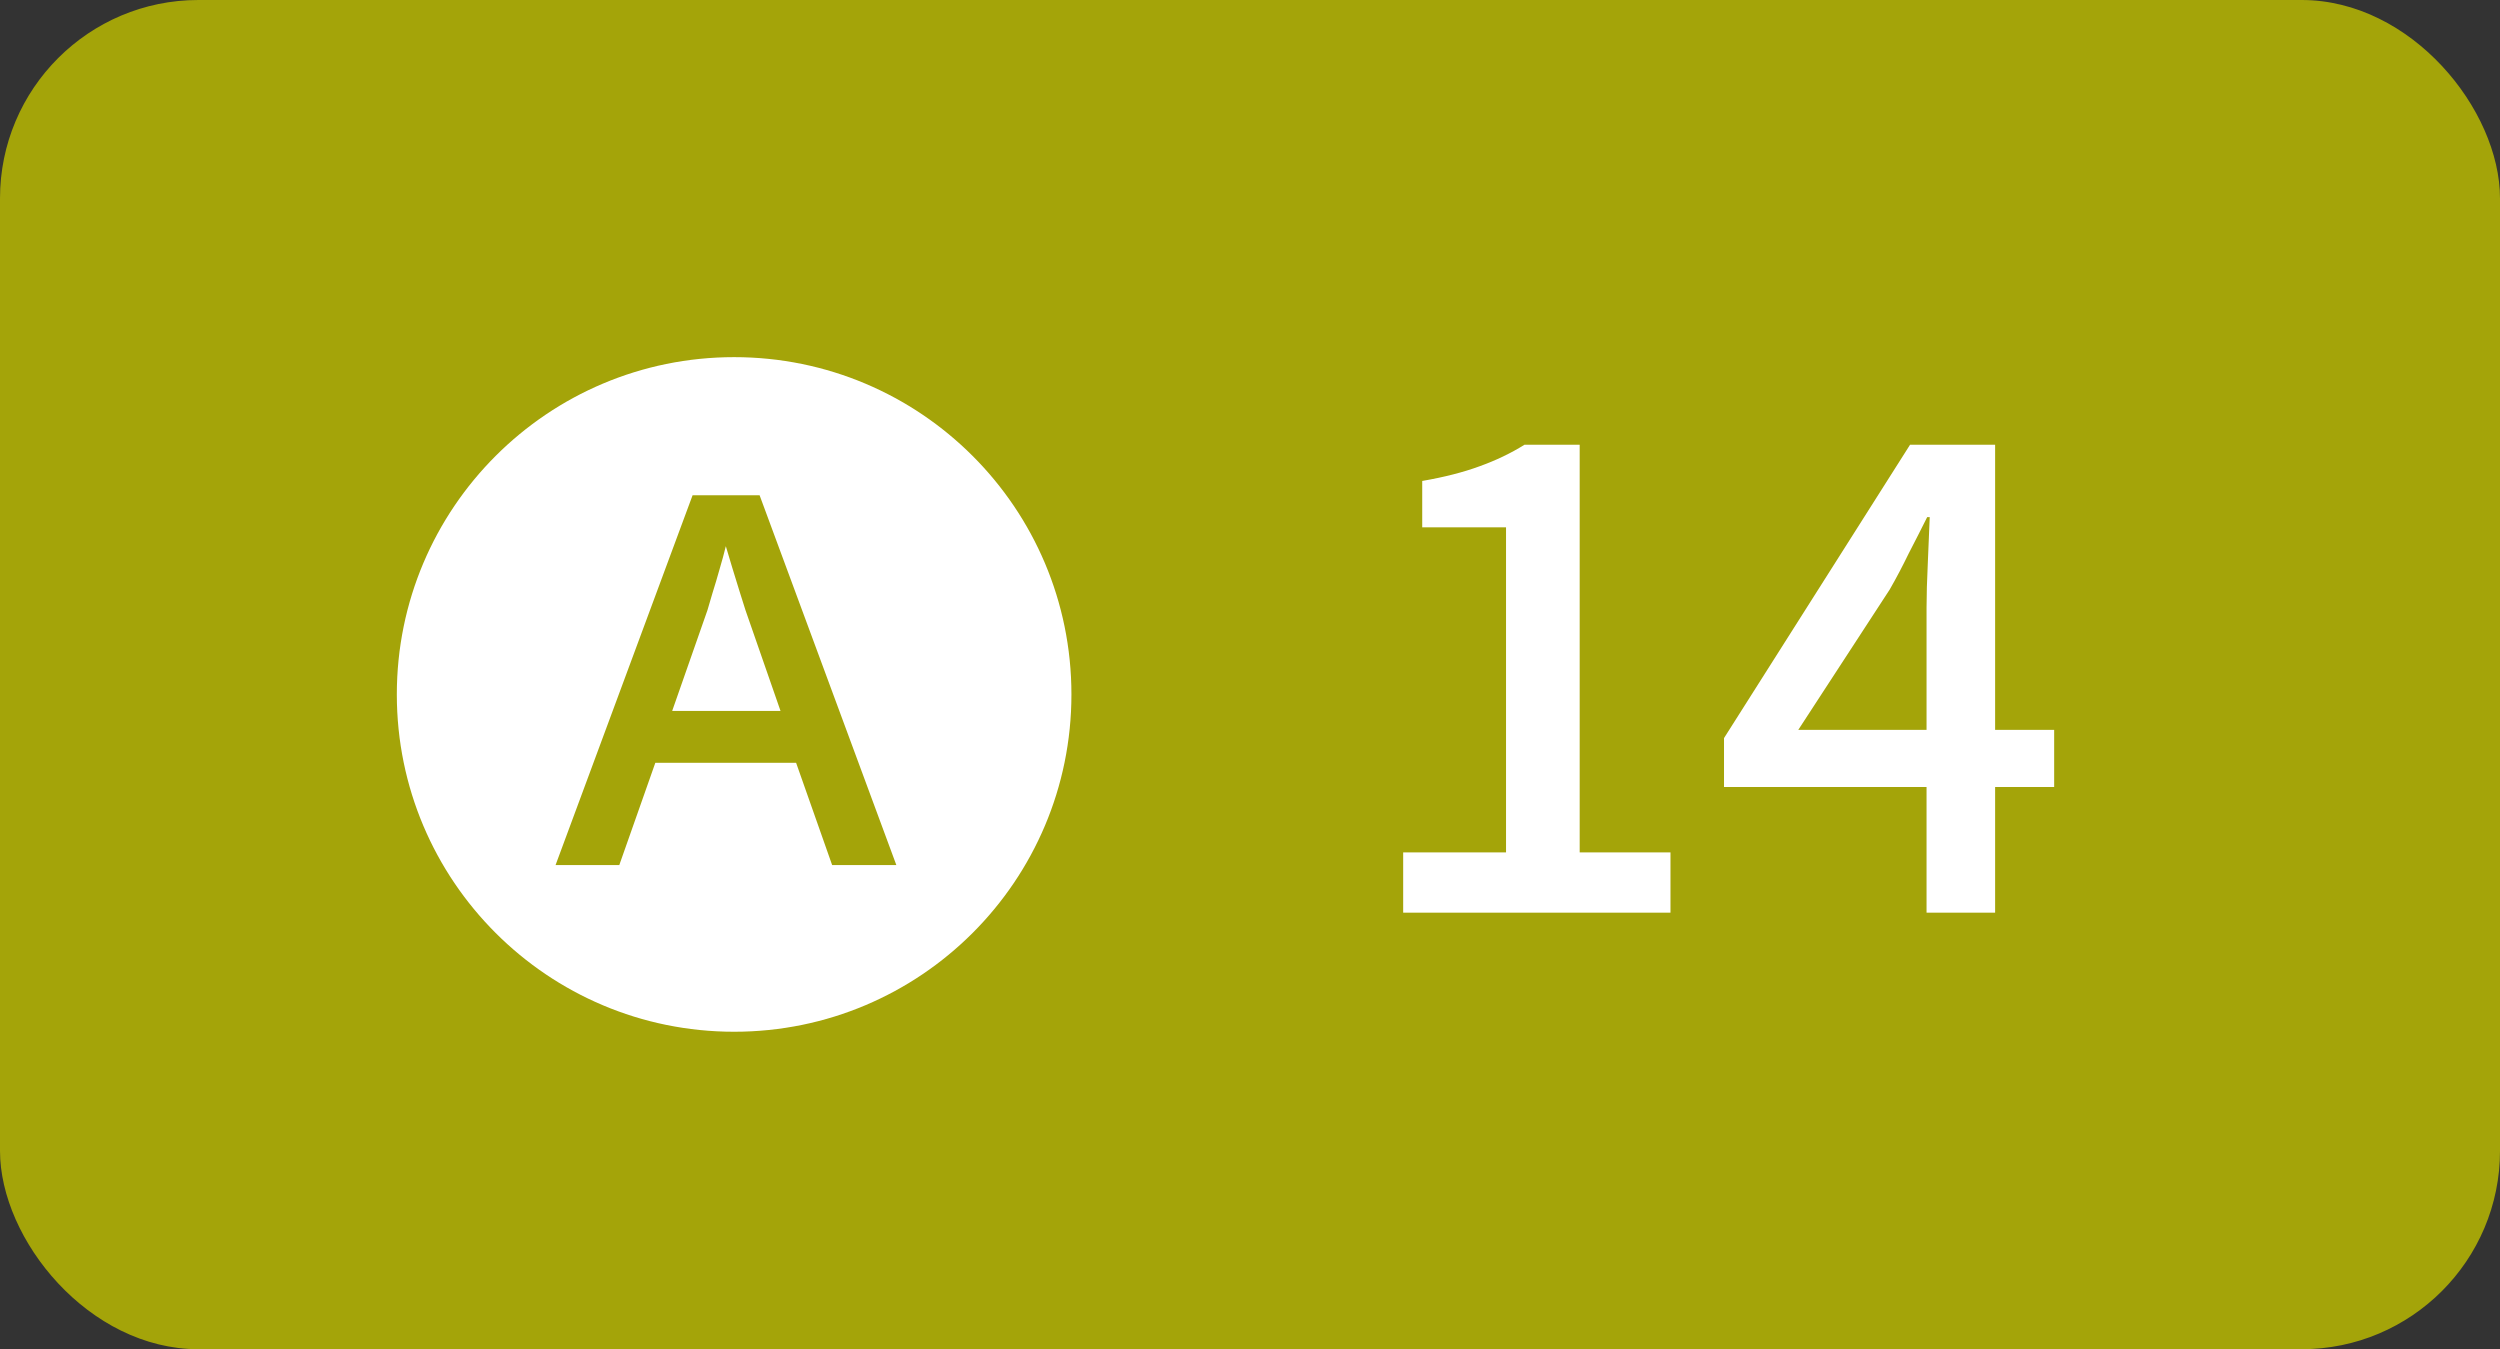
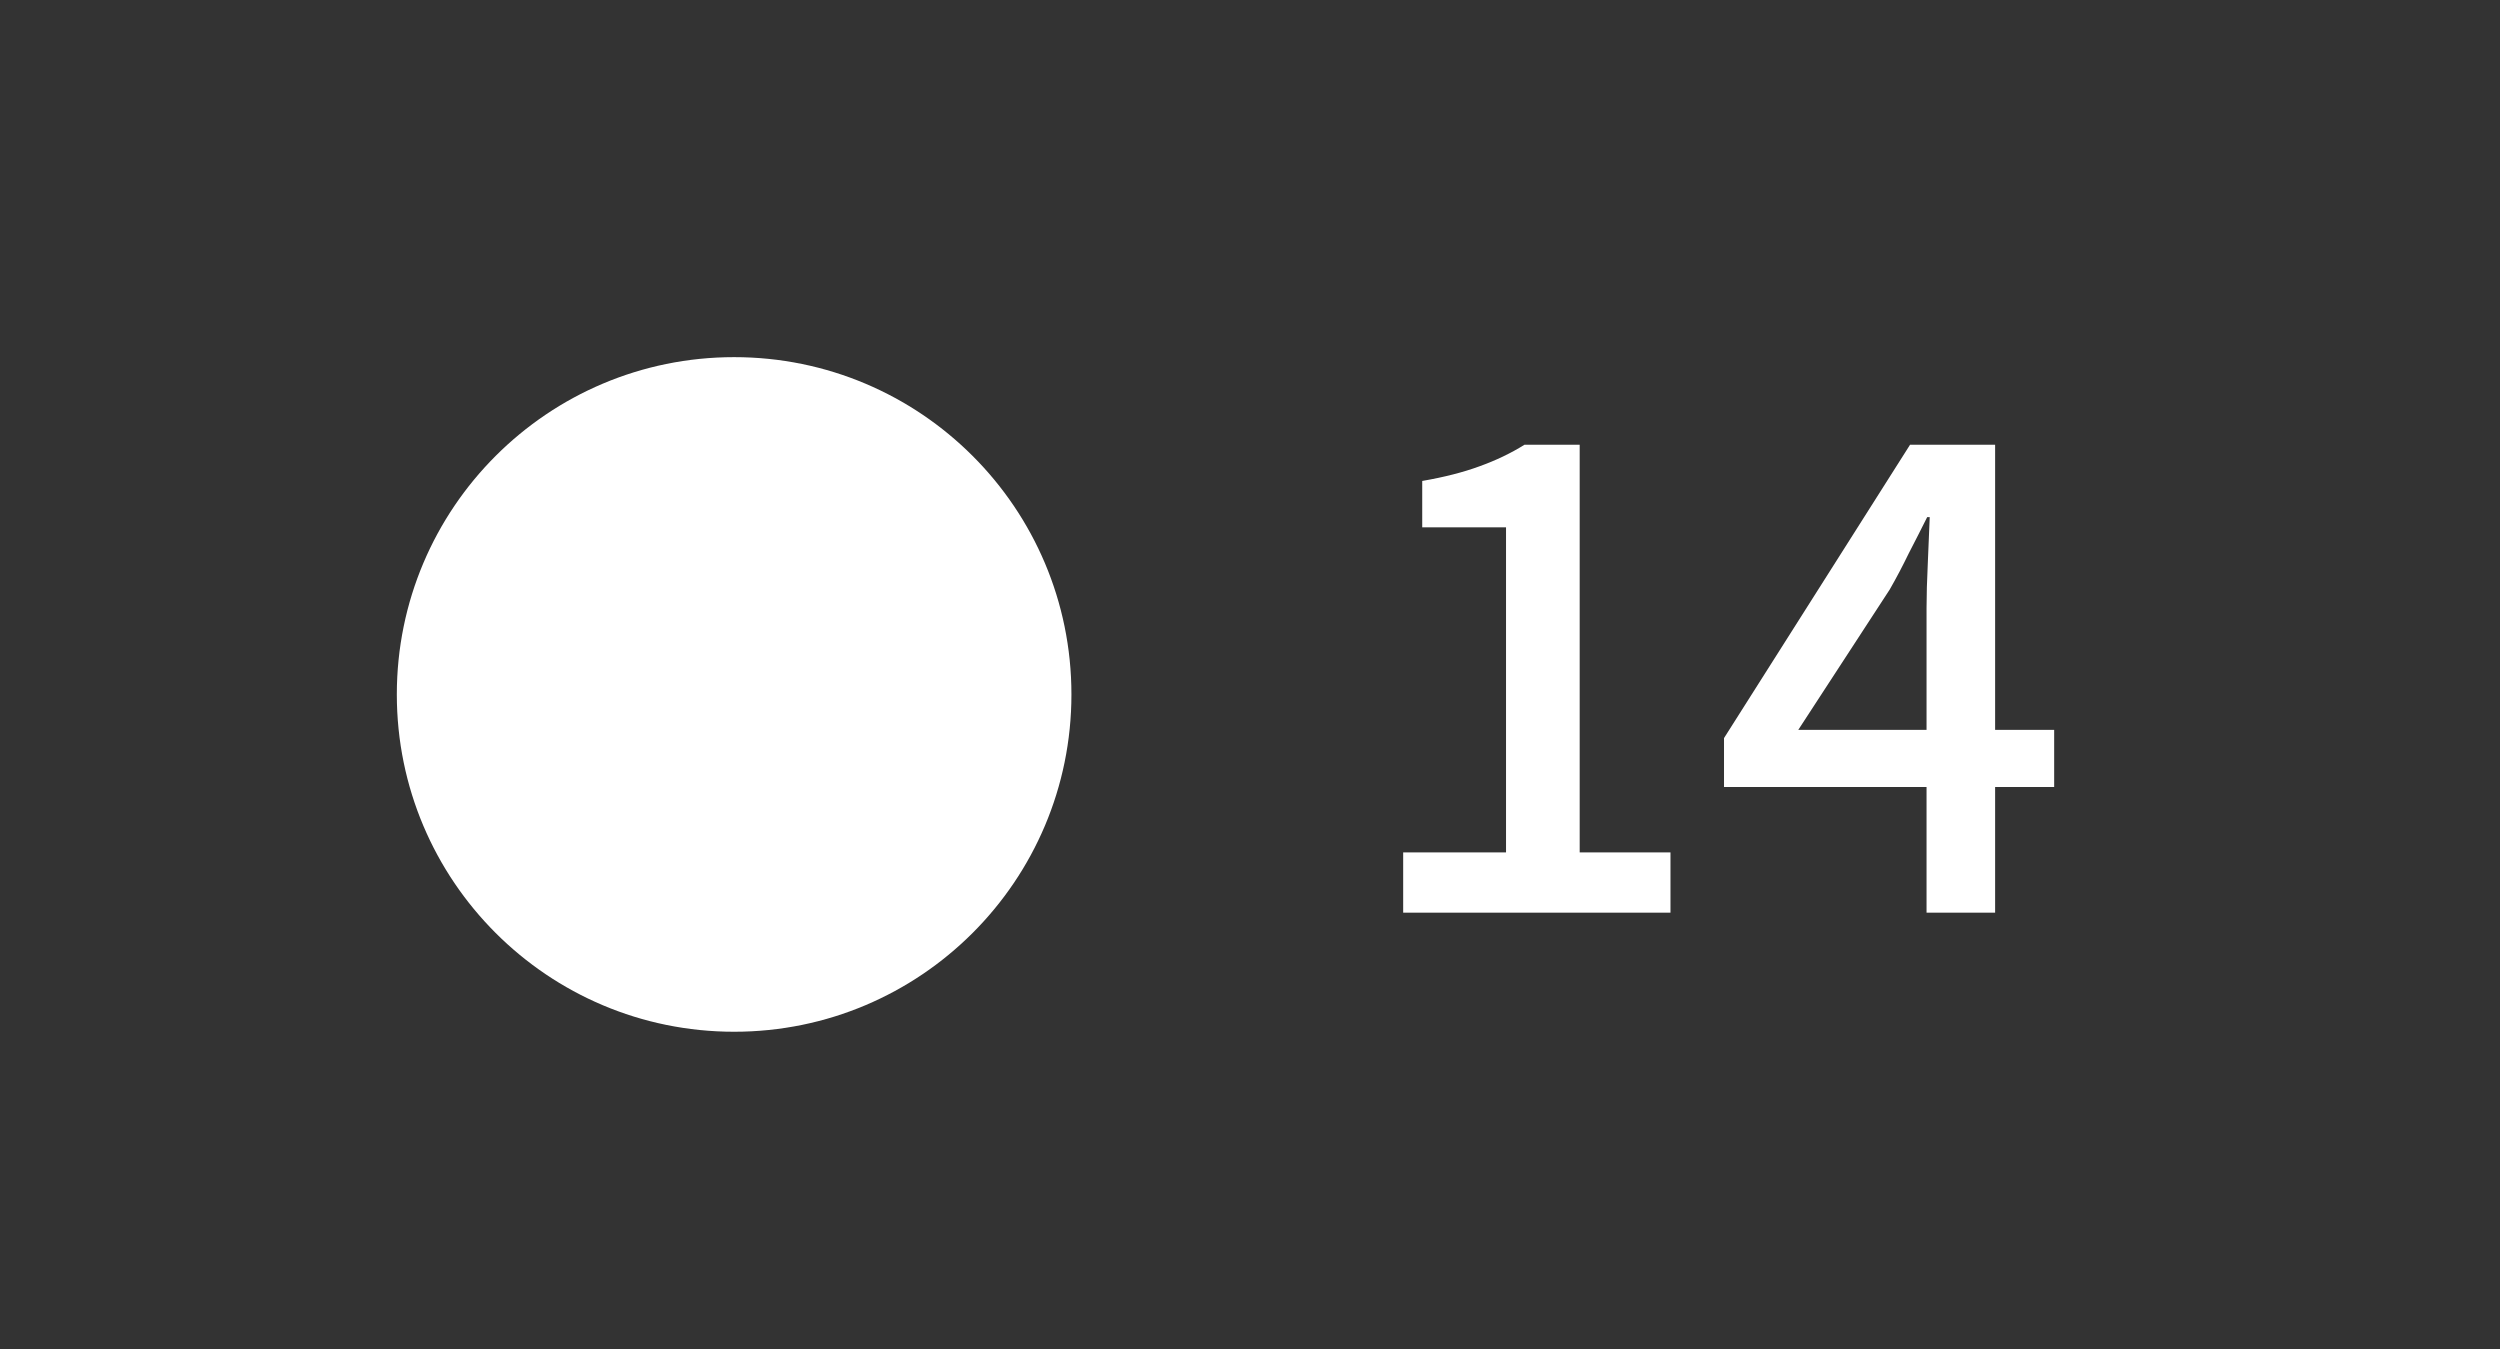
<svg xmlns="http://www.w3.org/2000/svg" width="63" height="34" viewBox="0 0 63 34" fill="none">
  <rect x="0" y="0" width="63" height="34" fill="#333333" stroke="none" />
-   <rect width="63" height="34" rx="5" fill="#A4A409" />
  <path d="M35.36 23V21.48H37.952V13.288H35.84V12.12C36.395 12.024 36.875 11.901 37.28 11.752C37.696 11.603 38.075 11.421 38.416 11.208H39.808V21.48H42.096V23H35.36ZM48.549 23V15.32C48.549 15 48.56 14.621 48.581 14.184C48.602 13.736 48.618 13.352 48.629 13.032H48.565C48.416 13.331 48.261 13.635 48.101 13.944C47.952 14.253 47.792 14.557 47.621 14.856L45.317 18.392H51.765V19.832H43.445V18.6L48.133 11.208H50.277V23H48.549Z" fill="white" />
  <circle cx="18.5" cy="17.5" r="8.5" fill="white" />
-   <path d="M20.97 21.8L20.062 19.223H16.514L15.606 21.8H14L17.453 12.481H19.142L22.588 21.8H20.97ZM19.669 17.915L18.786 15.376C18.752 15.266 18.704 15.111 18.64 14.913C18.577 14.71 18.513 14.504 18.45 14.297C18.386 14.085 18.333 13.908 18.291 13.764C18.249 13.937 18.196 14.132 18.132 14.348C18.073 14.559 18.014 14.758 17.955 14.944C17.9 15.13 17.857 15.274 17.828 15.376L16.939 17.915H19.669Z" fill="#A4A409" />
</svg>